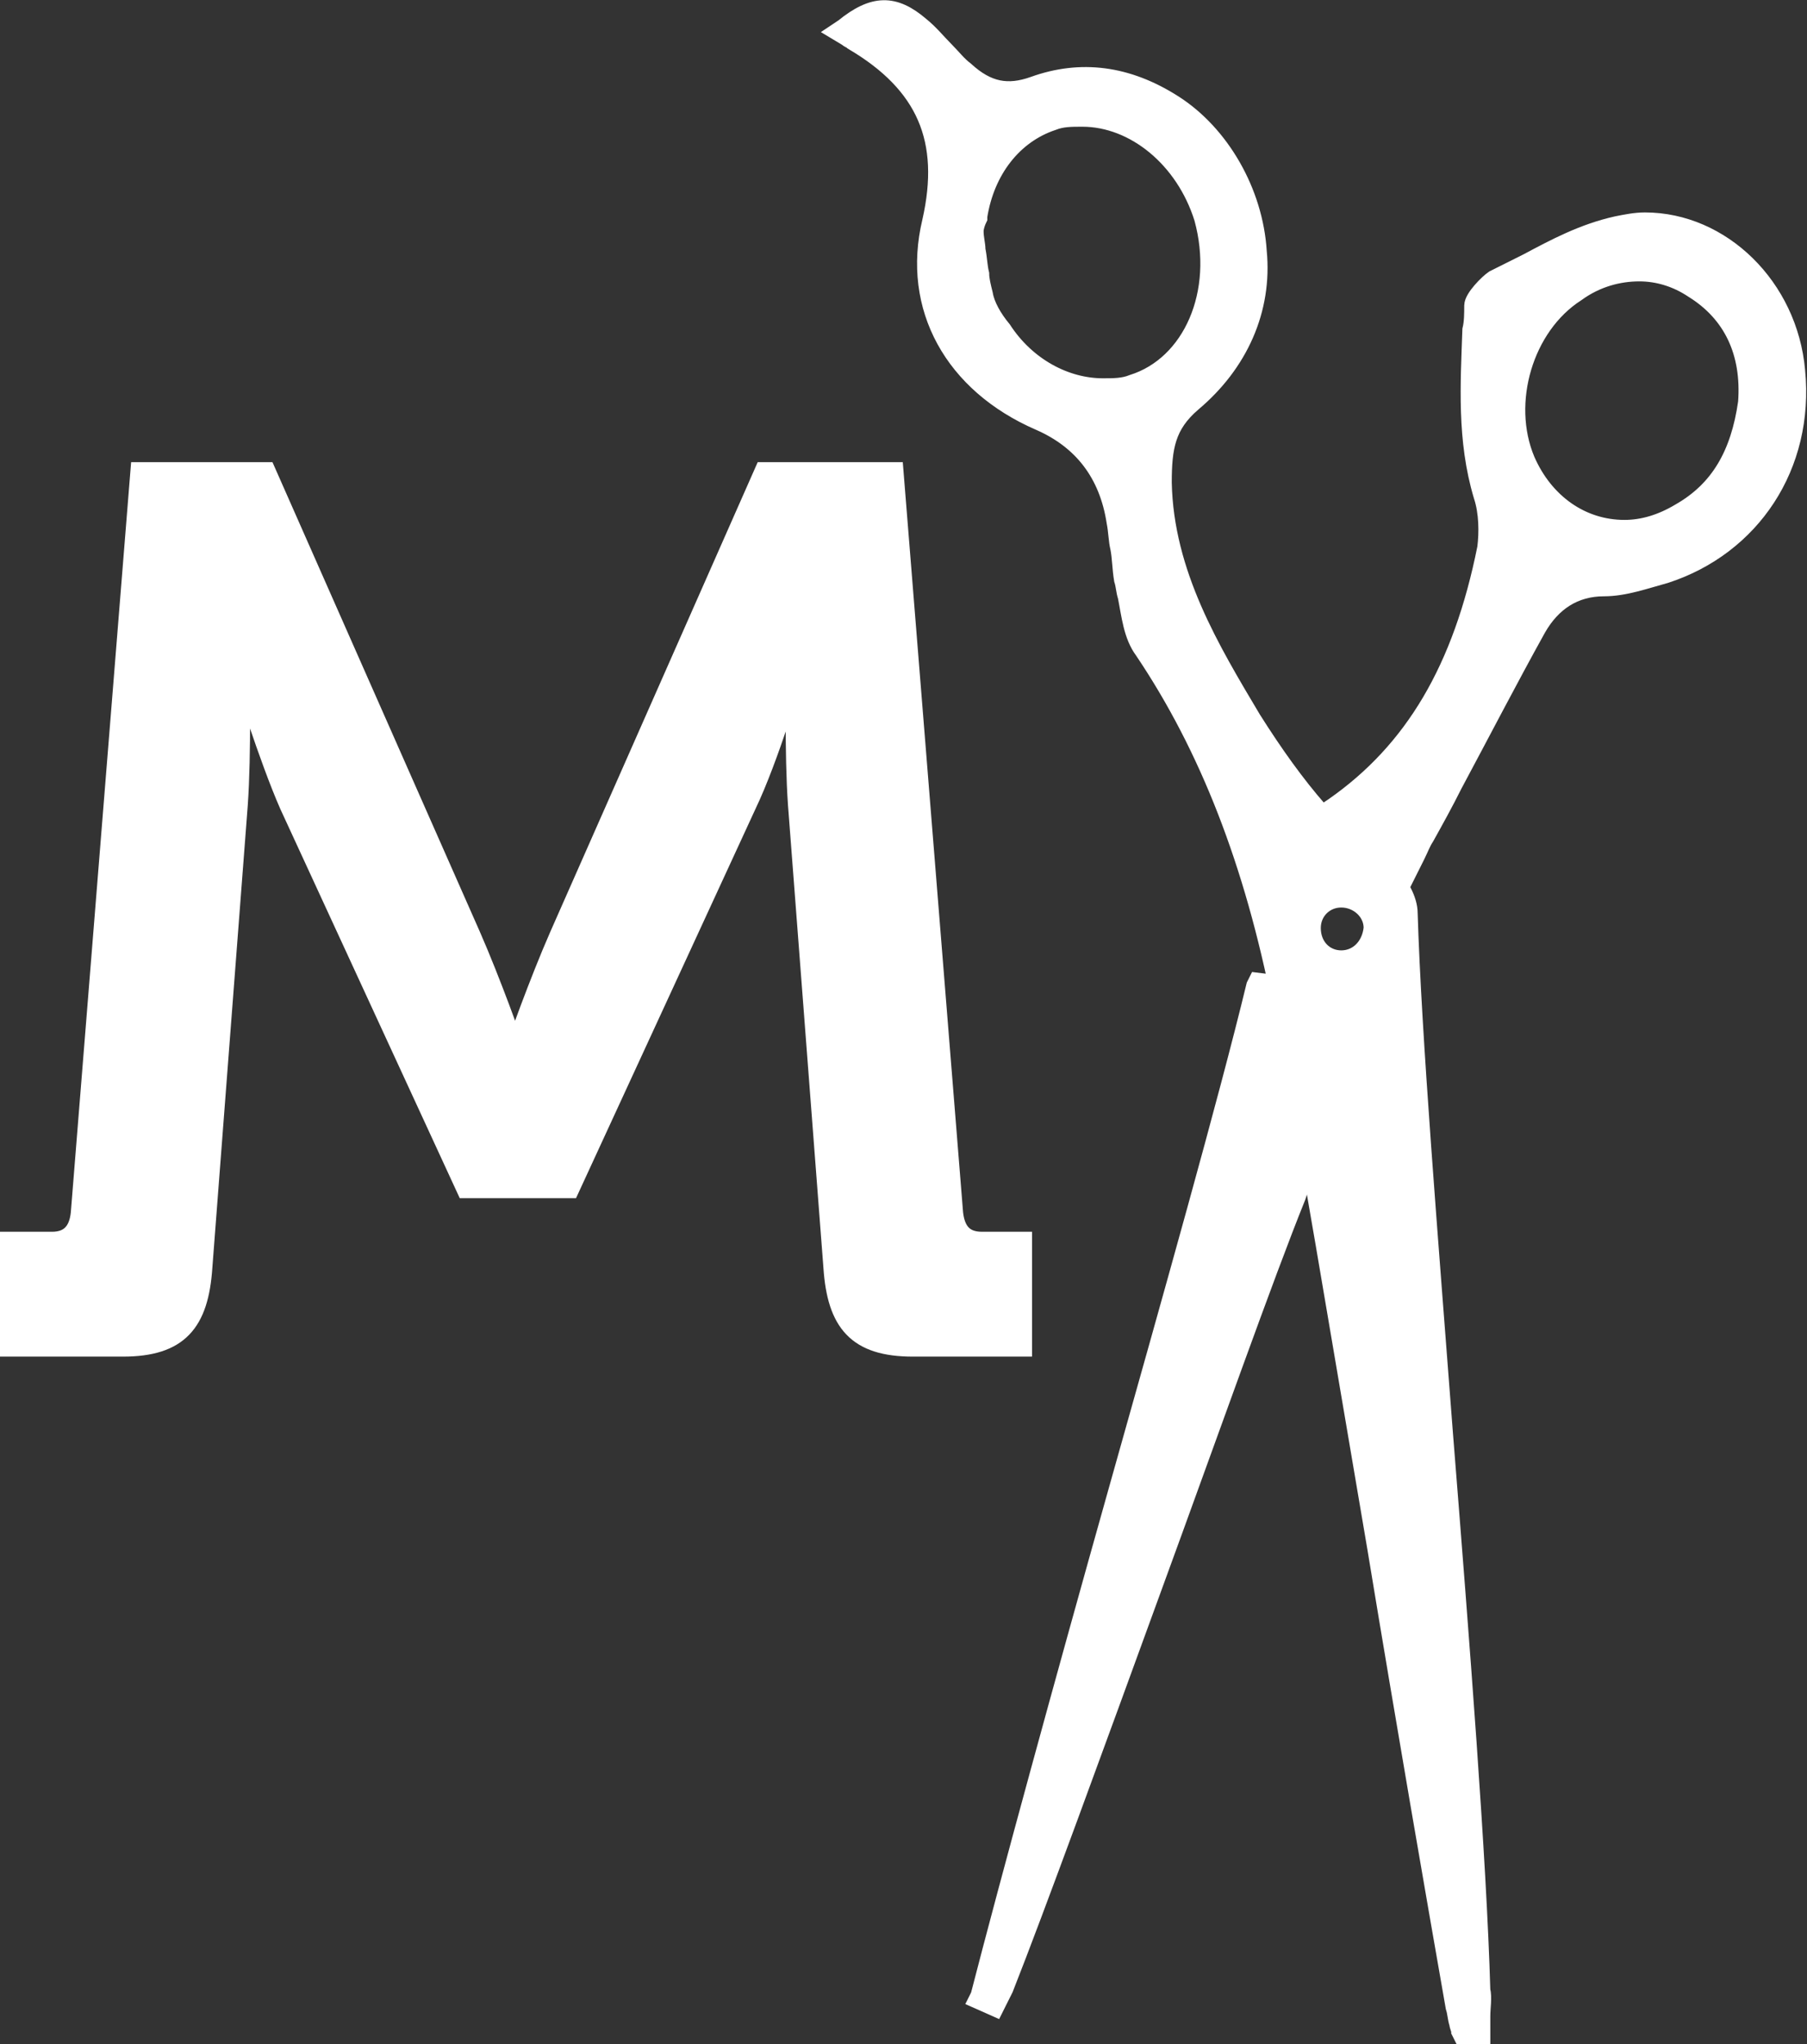
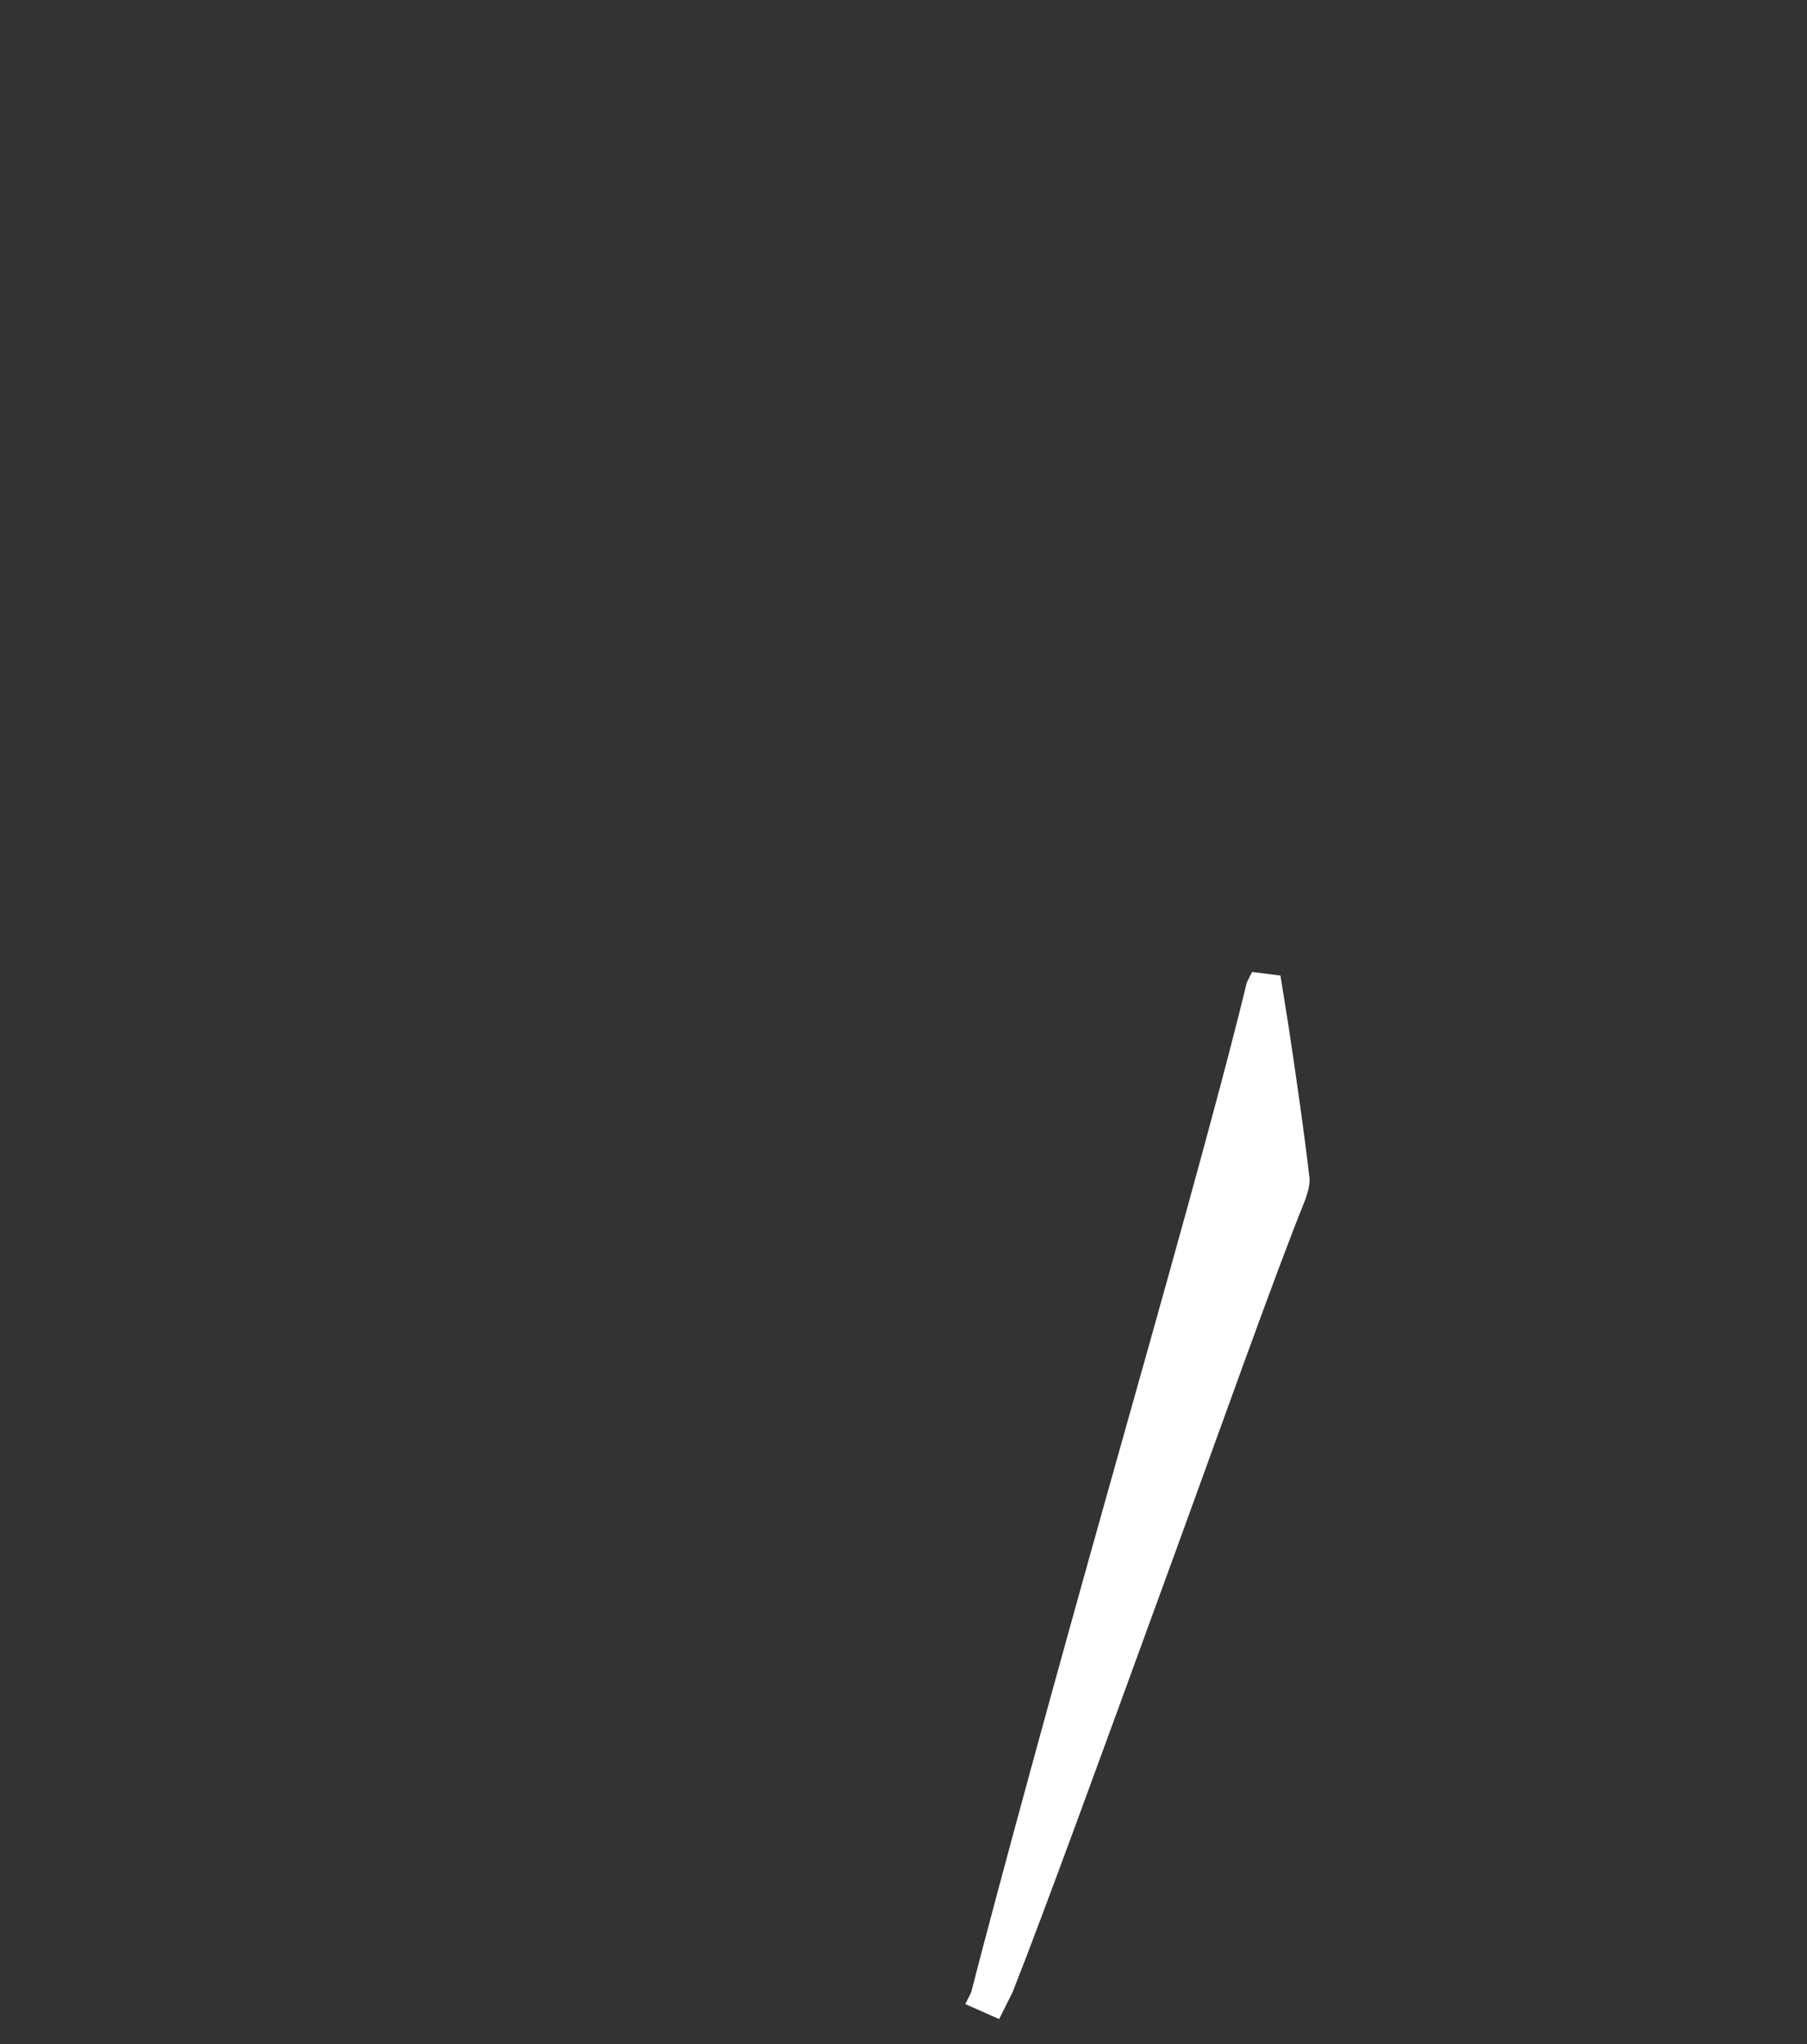
<svg xmlns="http://www.w3.org/2000/svg" version="1.1" id="Layer_1" x="0px" y="0px" viewBox="0 0 97 109.7" style="enable-background:new 0 0 97 109.7;" xml:space="preserve">
  <rect x="0" y="0" width="97" height="109.7" fill="#333333" stroke="none" />
  <style type="text/css">
	.st0{fill:#FFFFFF;stroke:#FFFFFF;stroke-miterlimit:10;}
</style>
-   <path class="st0" d="M0.5,66.6h2.3c0.9,0,1.4-0.5,1.5-1.5l3.2-39.8h6.8l11,24.9c1.1,2.5,2.3,5.9,2.3,5.9h0.1c0,0,1.2-3.4,2.3-5.9  l11-24.9h7l3.2,39.8c0.1,0.9,0.5,1.5,1.5,1.5h2.2v5.7H49c-3,0-4.1-1.3-4.3-4.3l-1.9-24.8c-0.2-2.8-0.1-6.9-0.1-6.9h-0.1  c0,0-1.3,4.4-2.5,6.9l-9.5,20.6H25l-9.5-20.6c-1.1-2.5-2.5-7-2.5-7h-0.1c0,0,0.1,4.2-0.1,7L10.9,68c-0.2,3-1.3,4.3-4.3,4.3H0.5V66.6  z" />
-   <path class="st0" d="M96.4,19.9c-0.4-4.5-4-8-8.1-8c-0.5,0-1,0.1-1.5,0.2c-1.8,0.4-3.3,1.2-4.8,2c-0.6,0.3-1.2,0.6-1.8,0.9  c-0.3,0.2-1.1,1-1.1,1.4c0,0.4,0,0.9-0.1,1.3c-0.1,2.9-0.3,5.9,0.6,8.9c0.3,0.9,0.3,2,0.2,2.8c-1.3,6.5-3.9,10.9-8.2,13.9l-0.3,0.2  l4.2,3.4l0.2-0.4c0.1-0.2,0.2-0.4,0.3-0.6c0.2-0.4,0.3-0.7,0.5-1c0.5-0.9,1-1.8,1.5-2.8c1.5-2.8,3-5.7,4.5-8.4  c0.8-1.4,2-2.2,3.6-2.2c1.1,0,2.2-0.4,3.3-0.7C94,29.3,96.9,25,96.4,19.9z M93.8,21.6c-0.4,2.8-1.5,4.7-3.6,5.9c-1,0.6-2,0.9-3,0.9  l0,0c-2.3,0-4.3-1.4-5.3-3.7c-1.3-3.1-0.1-7.2,2.7-9c1.1-0.8,2.3-1.1,3.4-1.1c1,0,2,0.3,2.9,0.9C93,16.8,94,18.9,93.8,21.6z" />
  <path class="st0" d="M68.7,55.3l-0.4-2.5l-0.8-0.1l-0.1,0.2C65.9,59.1,62.9,69.7,60,80s-5.8,20.9-7.4,27.1l-0.1,0.2l0.9,0.4l0.1-0.2  c0-0.1,0.1-0.2,0.1-0.2c0.1-0.2,0.2-0.4,0.3-0.6c1.7-4.3,4.9-13.1,8-21.6c3-8.2,6-16.7,7.7-20.9c0.1-0.3,0.2-0.6,0.2-0.9  C69.5,60.7,69.1,58,68.7,55.3z" />
-   <path class="st0" d="M77.5,77c-0.8-10.5-1.7-21.4-1.9-28c0-0.7-0.5-1.6-1-2c-2.8-2-5-4.6-7.4-8.4c-2.2-3.7-4.7-7.8-4.8-12.7  c0-1.9,0.2-3.1,1.6-4.3c2.5-2.1,3.8-5,3.5-8.1c-0.2-3.2-2-6.3-4.5-7.9s-5-1.9-7.5-1c-1.4,0.5-2.5,0.3-3.7-0.8  c-0.4-0.3-0.7-0.7-1.1-1.1c-0.4-0.4-0.8-0.9-1.3-1.3c-1.4-1.2-2.5-1.2-4.1,0.1L45,1.7L45.5,2c0.1,0.1,0.2,0.1,0.3,0.2  c3.9,2.3,5.2,5.3,4.2,9.7c-1.1,4.6,1.2,8.7,5.8,10.7c2.3,1,3.7,2.8,4.1,5.4c0.1,0.5,0.1,1,0.2,1.4c0.1,0.5,0.1,1.1,0.2,1.7  c0.1,0.3,0.1,0.6,0.2,0.9c0.2,1,0.3,2.1,0.9,2.9c3.5,5.2,5.9,11.4,7.4,19c1.3,6.5,3.2,18.1,5.1,29.2c1.6,9.7,3.2,18.9,4.2,24.6  c0.1,0.3,0.1,0.6,0.2,0.9c0,0.1,0.1,0.3,0.1,0.4l0.1,0.2h1v-0.3c0-0.2,0-0.4,0-0.7c0-0.5,0.1-1,0-1.4C79.3,99.8,78.4,88.3,77.5,77z   M60.8,20.6c-0.5,0.2-1,0.2-1.6,0.2c-2,0-4.1-1.1-5.4-3.1c-0.5-0.6-0.9-1.3-1-1.9c-0.1-0.4-0.2-0.8-0.2-1.1  c-0.1-0.4-0.1-0.8-0.2-1.3c0-0.3-0.1-0.6-0.1-1c0-0.2,0.1-0.5,0.2-0.7v-0.1c0.4-2.5,1.9-4.4,4-5.1c0.5-0.2,1-0.2,1.6-0.2  c2.8,0,5.5,2.2,6.5,5.4C65.7,15.7,64,19.6,60.8,20.6z M72,51.5c-0.9,0-1.6-0.7-1.6-1.7c0-0.9,0.7-1.6,1.6-1.6s1.7,0.7,1.7,1.6  C73.6,50.8,72.9,51.5,72,51.5z" />
</svg>